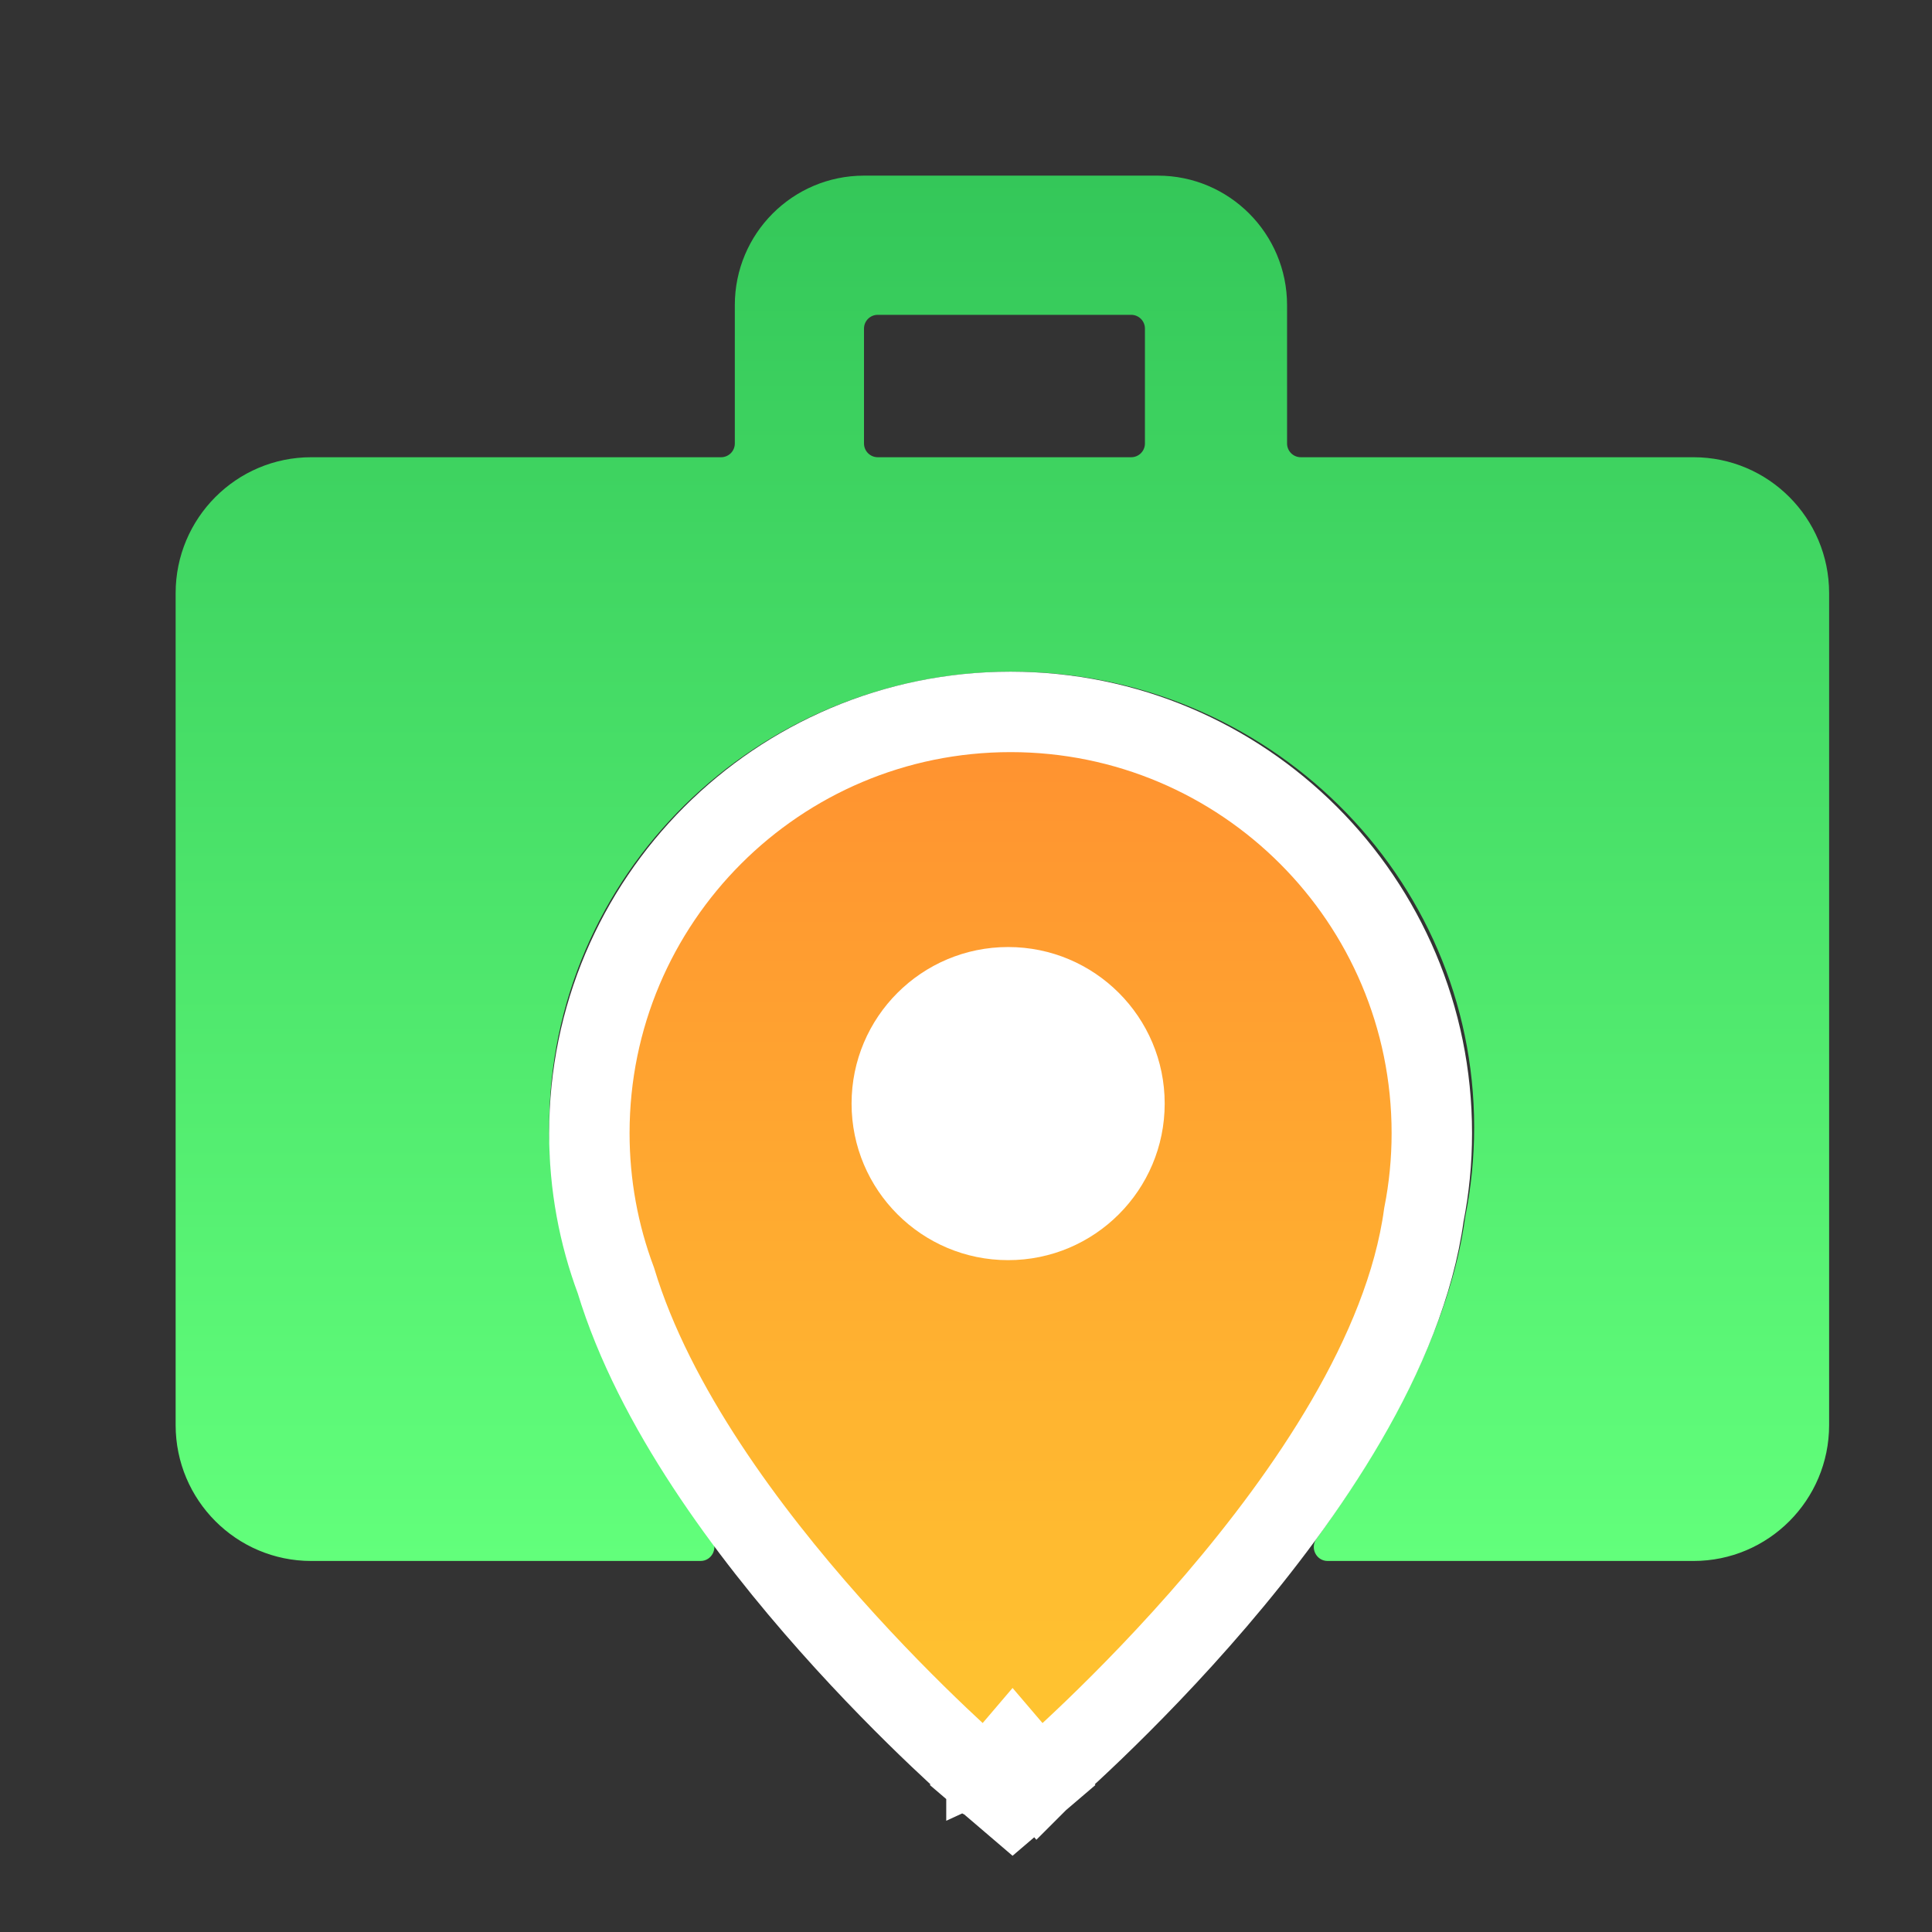
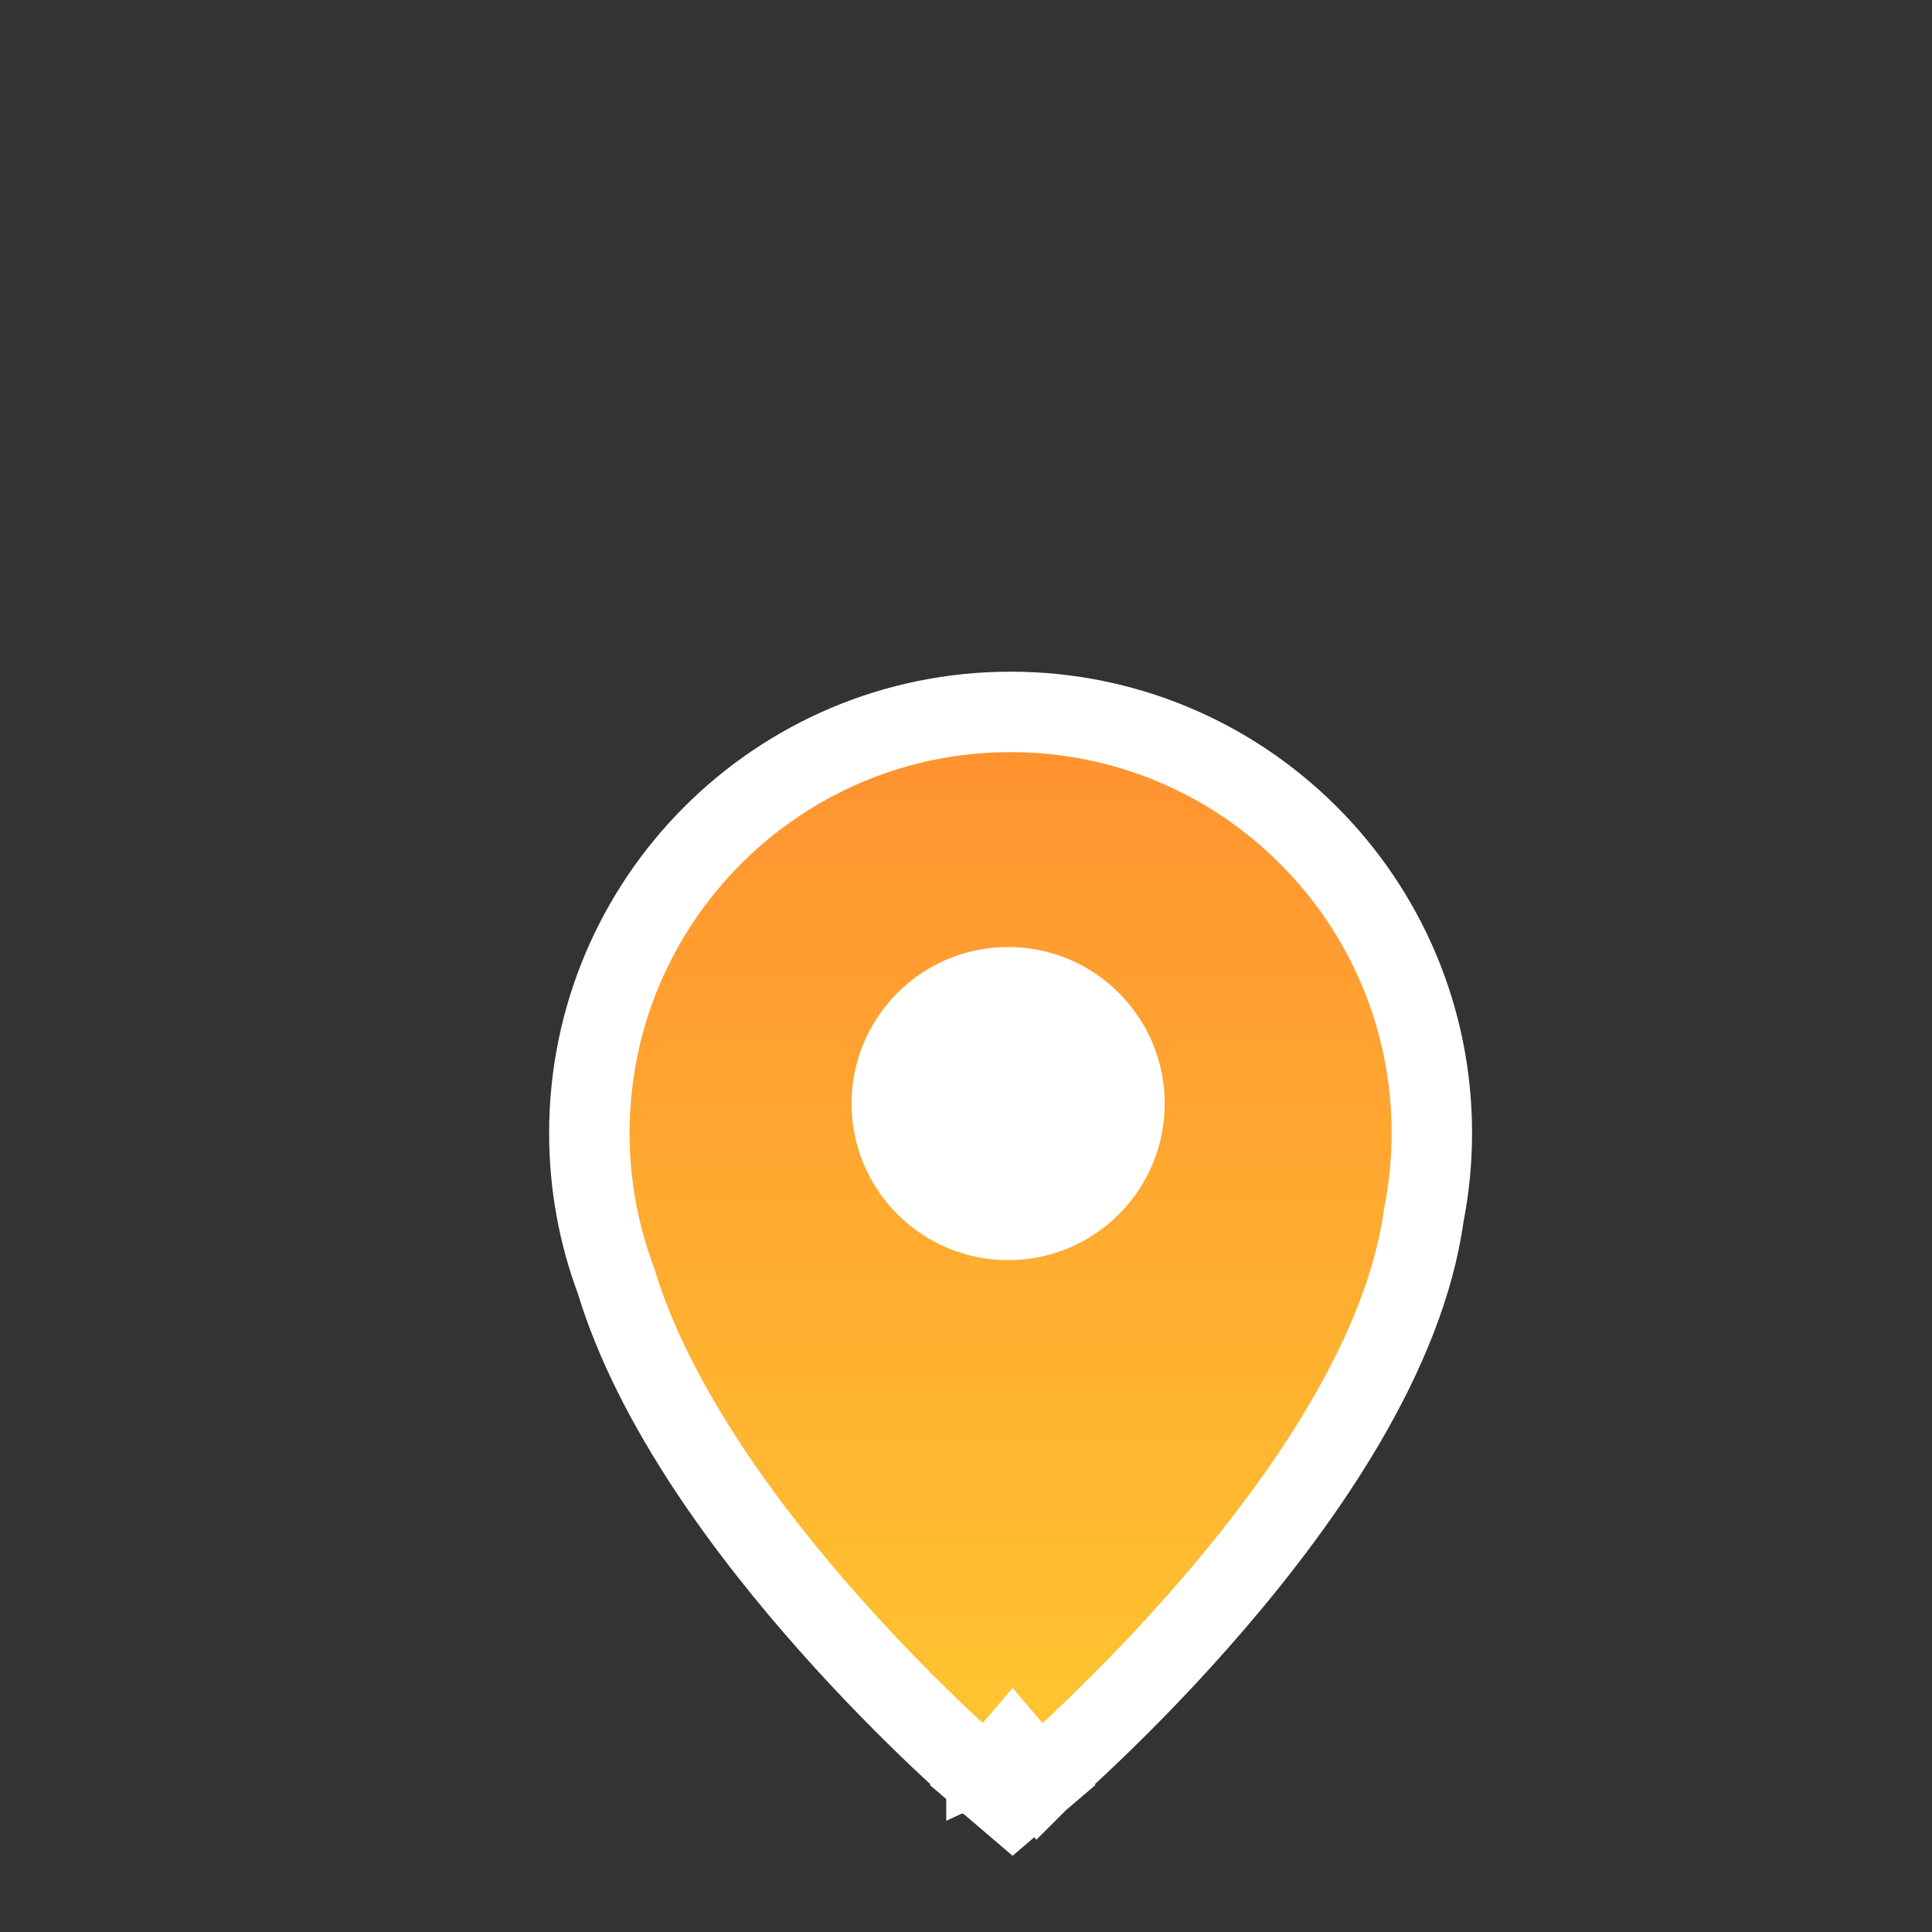
<svg xmlns="http://www.w3.org/2000/svg" width="32" height="32" viewBox="0 0 44 44" fill="none">
  <rect x="0" y="0" width="44" height="44" fill="#333333" stroke="none" />
-   <path fill-rule="evenodd" clip-rule="evenodd" d="M16.735 6.949C16.735 5.32 18.052 4 19.677 4H26.37C27.994 4 29.312 5.32 29.312 6.949V10.1C29.312 10.273 29.452 10.413 29.625 10.413H38.568C40.274 10.413 41.657 11.8 41.657 13.509V32.454C41.657 34.164 40.274 35.55 38.568 35.55H30.236C29.978 35.55 29.83 35.255 29.981 35.046C31.642 32.746 33.038 30.17 33.369 27.715C33.503 27.055 33.573 26.371 33.573 25.672C33.573 19.942 28.857 15.297 23.04 15.297C17.222 15.297 12.507 19.942 12.507 25.672C12.507 26.96 12.745 28.194 13.181 29.332C13.773 31.279 14.91 33.247 16.209 35.046C16.36 35.255 16.212 35.55 15.954 35.55H7.089C5.383 35.55 4 34.164 4 32.454V13.509C4 11.8 5.383 10.413 7.089 10.413H16.422C16.595 10.413 16.735 10.273 16.735 10.1V6.949ZM26.075 10.1C26.075 10.273 25.935 10.413 25.762 10.413H19.99C19.817 10.413 19.677 10.273 19.677 10.1V7.483C19.677 7.31 19.817 7.17 19.99 7.17H25.762C25.935 7.17 26.075 7.31 26.075 7.483V10.1Z" fill="url(#paint0_linear_26_2458)" />
  <path d="M23.061 39.854L22.467 40.551L23.061 41.059L23.656 40.551L23.061 39.854ZM23.061 39.854C23.656 40.551 23.656 40.551 23.656 40.551L23.657 40.55L23.658 40.549L23.663 40.544L23.682 40.528C23.698 40.515 23.721 40.495 23.751 40.468C23.811 40.416 23.897 40.34 24.006 40.242C24.225 40.045 24.536 39.759 24.911 39.398C25.66 38.677 26.668 37.654 27.702 36.444C29.726 34.075 31.997 30.827 32.428 27.665C32.547 27.063 32.609 26.441 32.609 25.806C32.609 20.508 28.314 16.213 23.015 16.213C17.717 16.213 13.422 20.508 13.422 25.806C13.422 26.984 13.635 28.115 14.026 29.161C14.9 32.049 17.046 34.907 18.899 36.993C19.84 38.053 20.728 38.939 21.381 39.56C21.708 39.871 21.977 40.117 22.165 40.286C22.259 40.37 22.333 40.435 22.384 40.48L22.444 40.532L22.46 40.545L22.464 40.549L22.466 40.55L22.466 40.551C22.466 40.551 22.467 40.551 23.061 39.854Z" fill="url(#paint1_linear_26_2458)" stroke="white" stroke-width="1.832" />
  <path d="M26.525 25.133C26.525 23.164 24.929 21.568 22.96 21.568C20.991 21.568 19.394 23.164 19.394 25.133C19.394 27.102 20.991 28.699 22.96 28.699C24.929 28.699 26.525 27.102 26.525 25.133Z" fill="white" />
  <defs>
    <linearGradient id="paint0_linear_26_2458" x1="22.828" y1="4" x2="22.828" y2="35.55" gradientUnits="userSpaceOnUse">
      <stop stop-color="#34C759" />
      <stop offset="1" stop-color="#62FF7B" />
    </linearGradient>
    <linearGradient id="paint1_linear_26_2458" x1="23.015" y1="17.128" x2="23.015" y2="39.854" gradientUnits="userSpaceOnUse">
      <stop stop-color="#FF9330" />
      <stop offset="1" stop-color="#FFC530" />
    </linearGradient>
  </defs>
</svg>